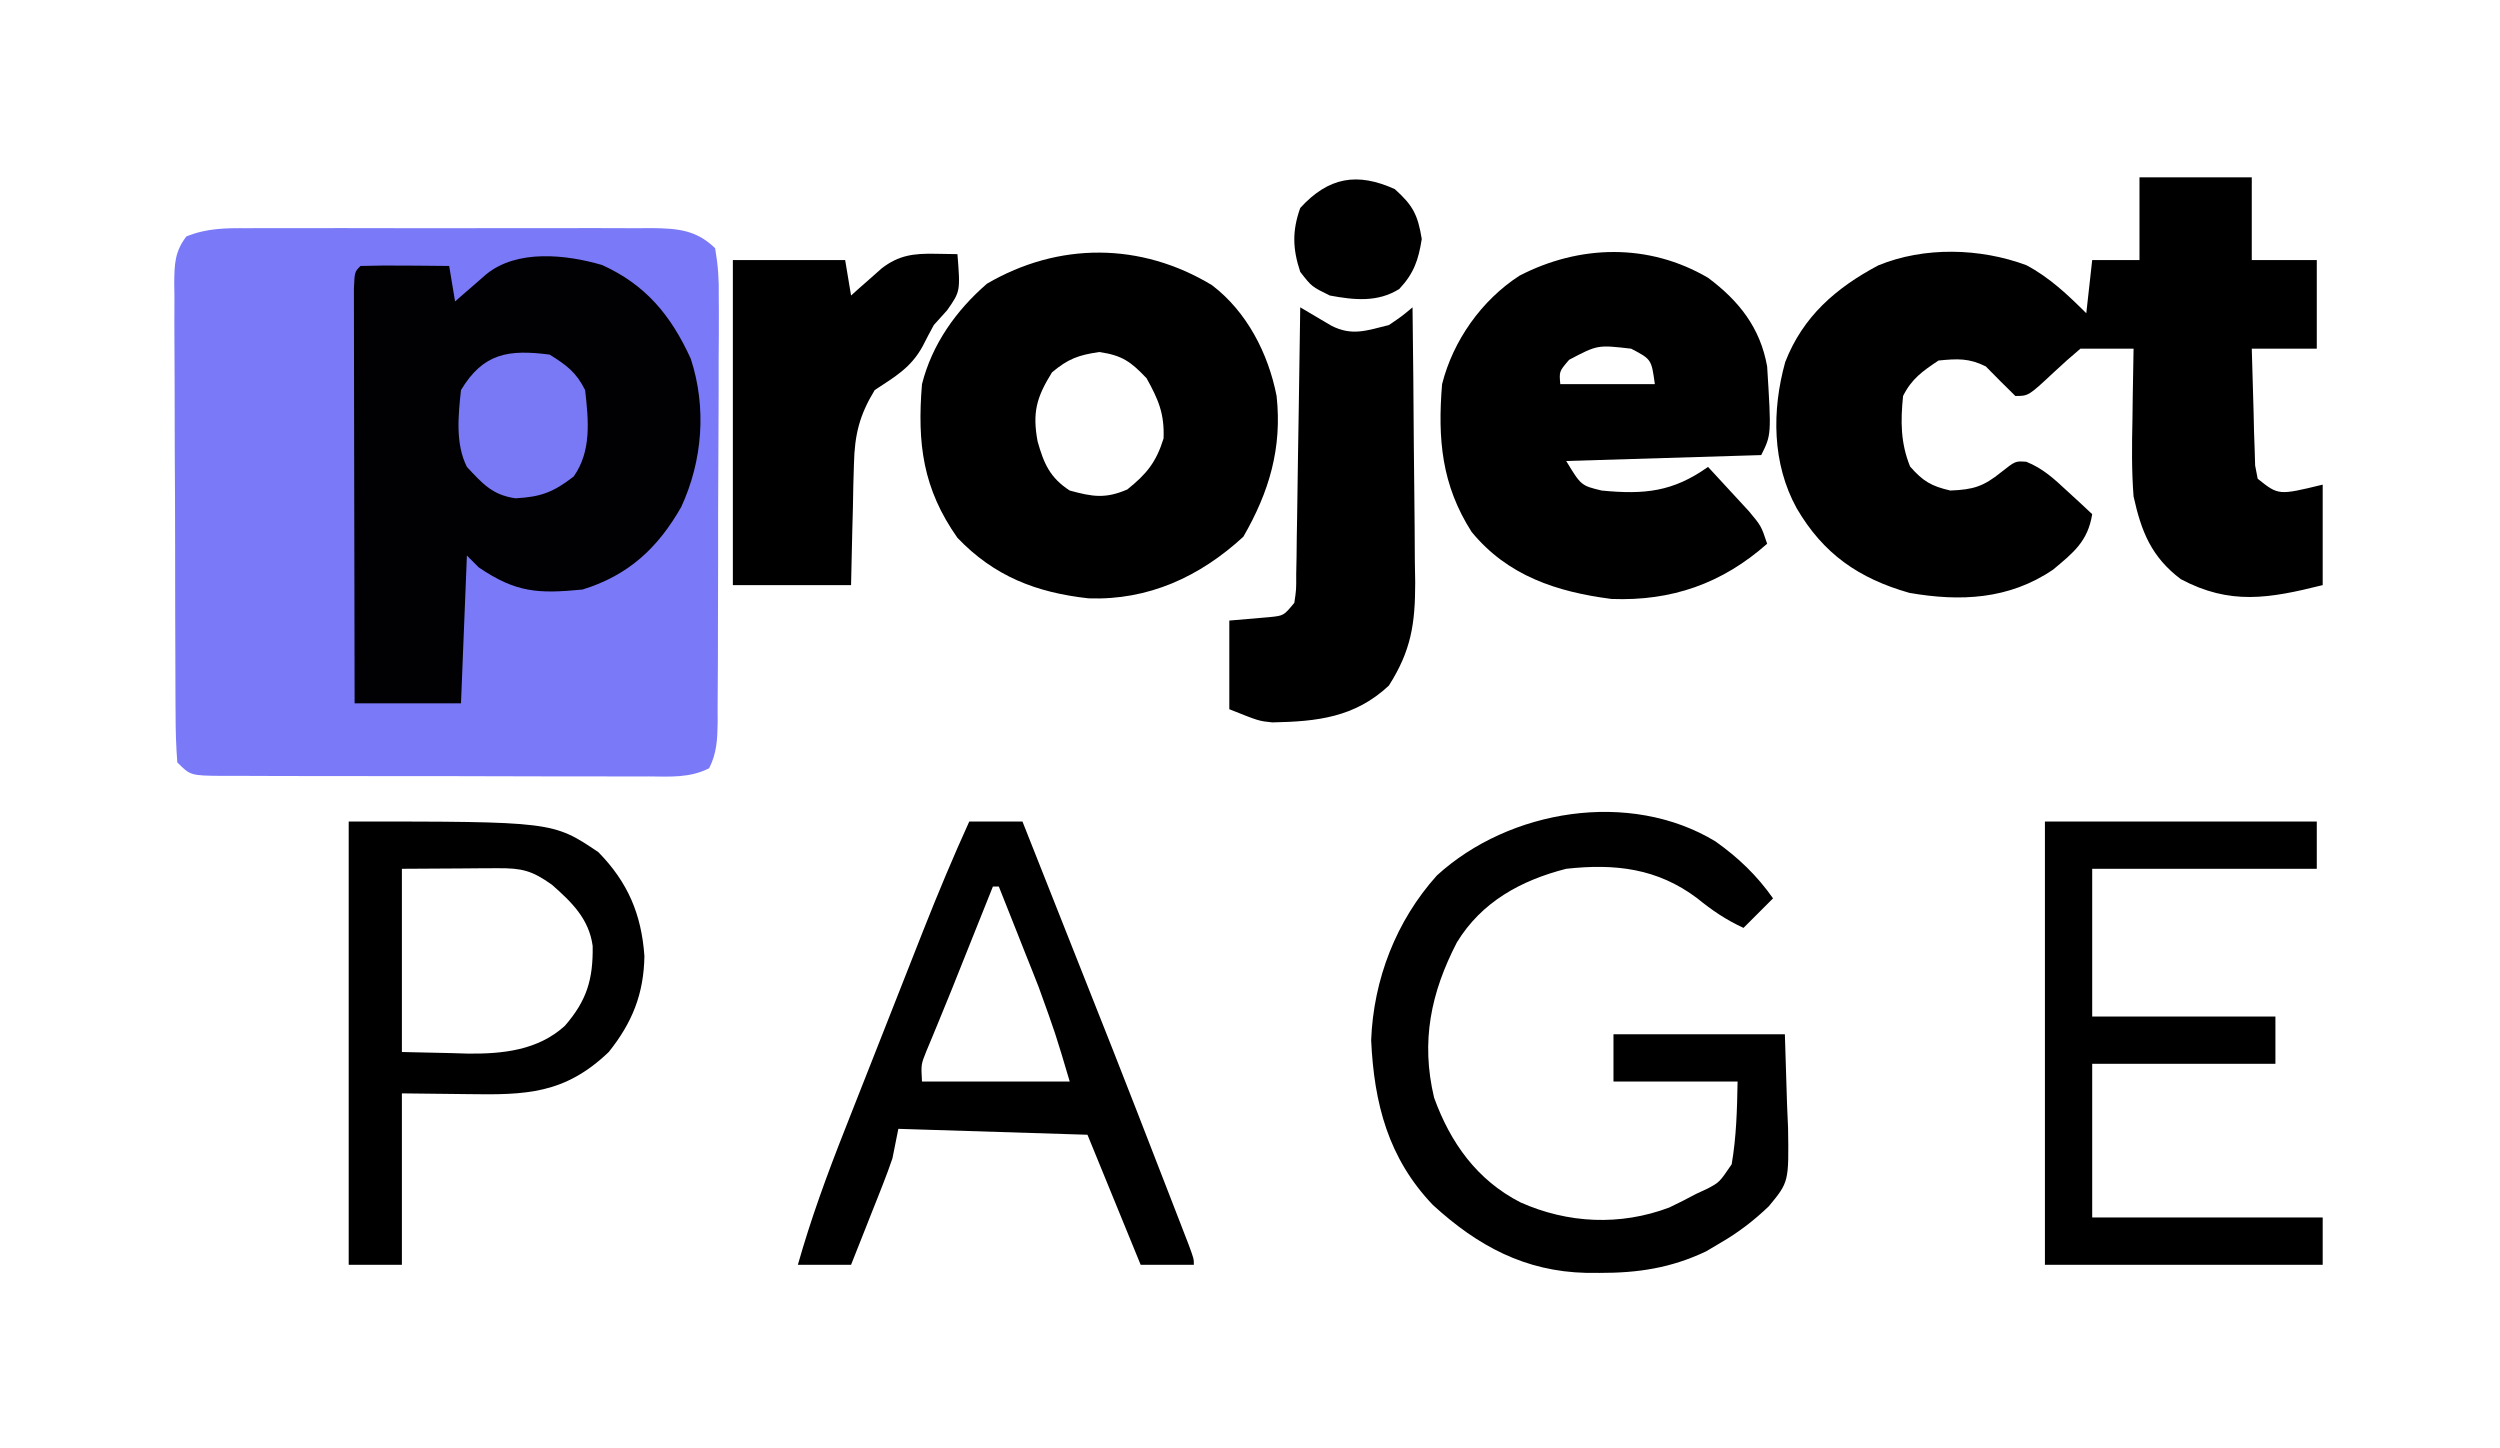
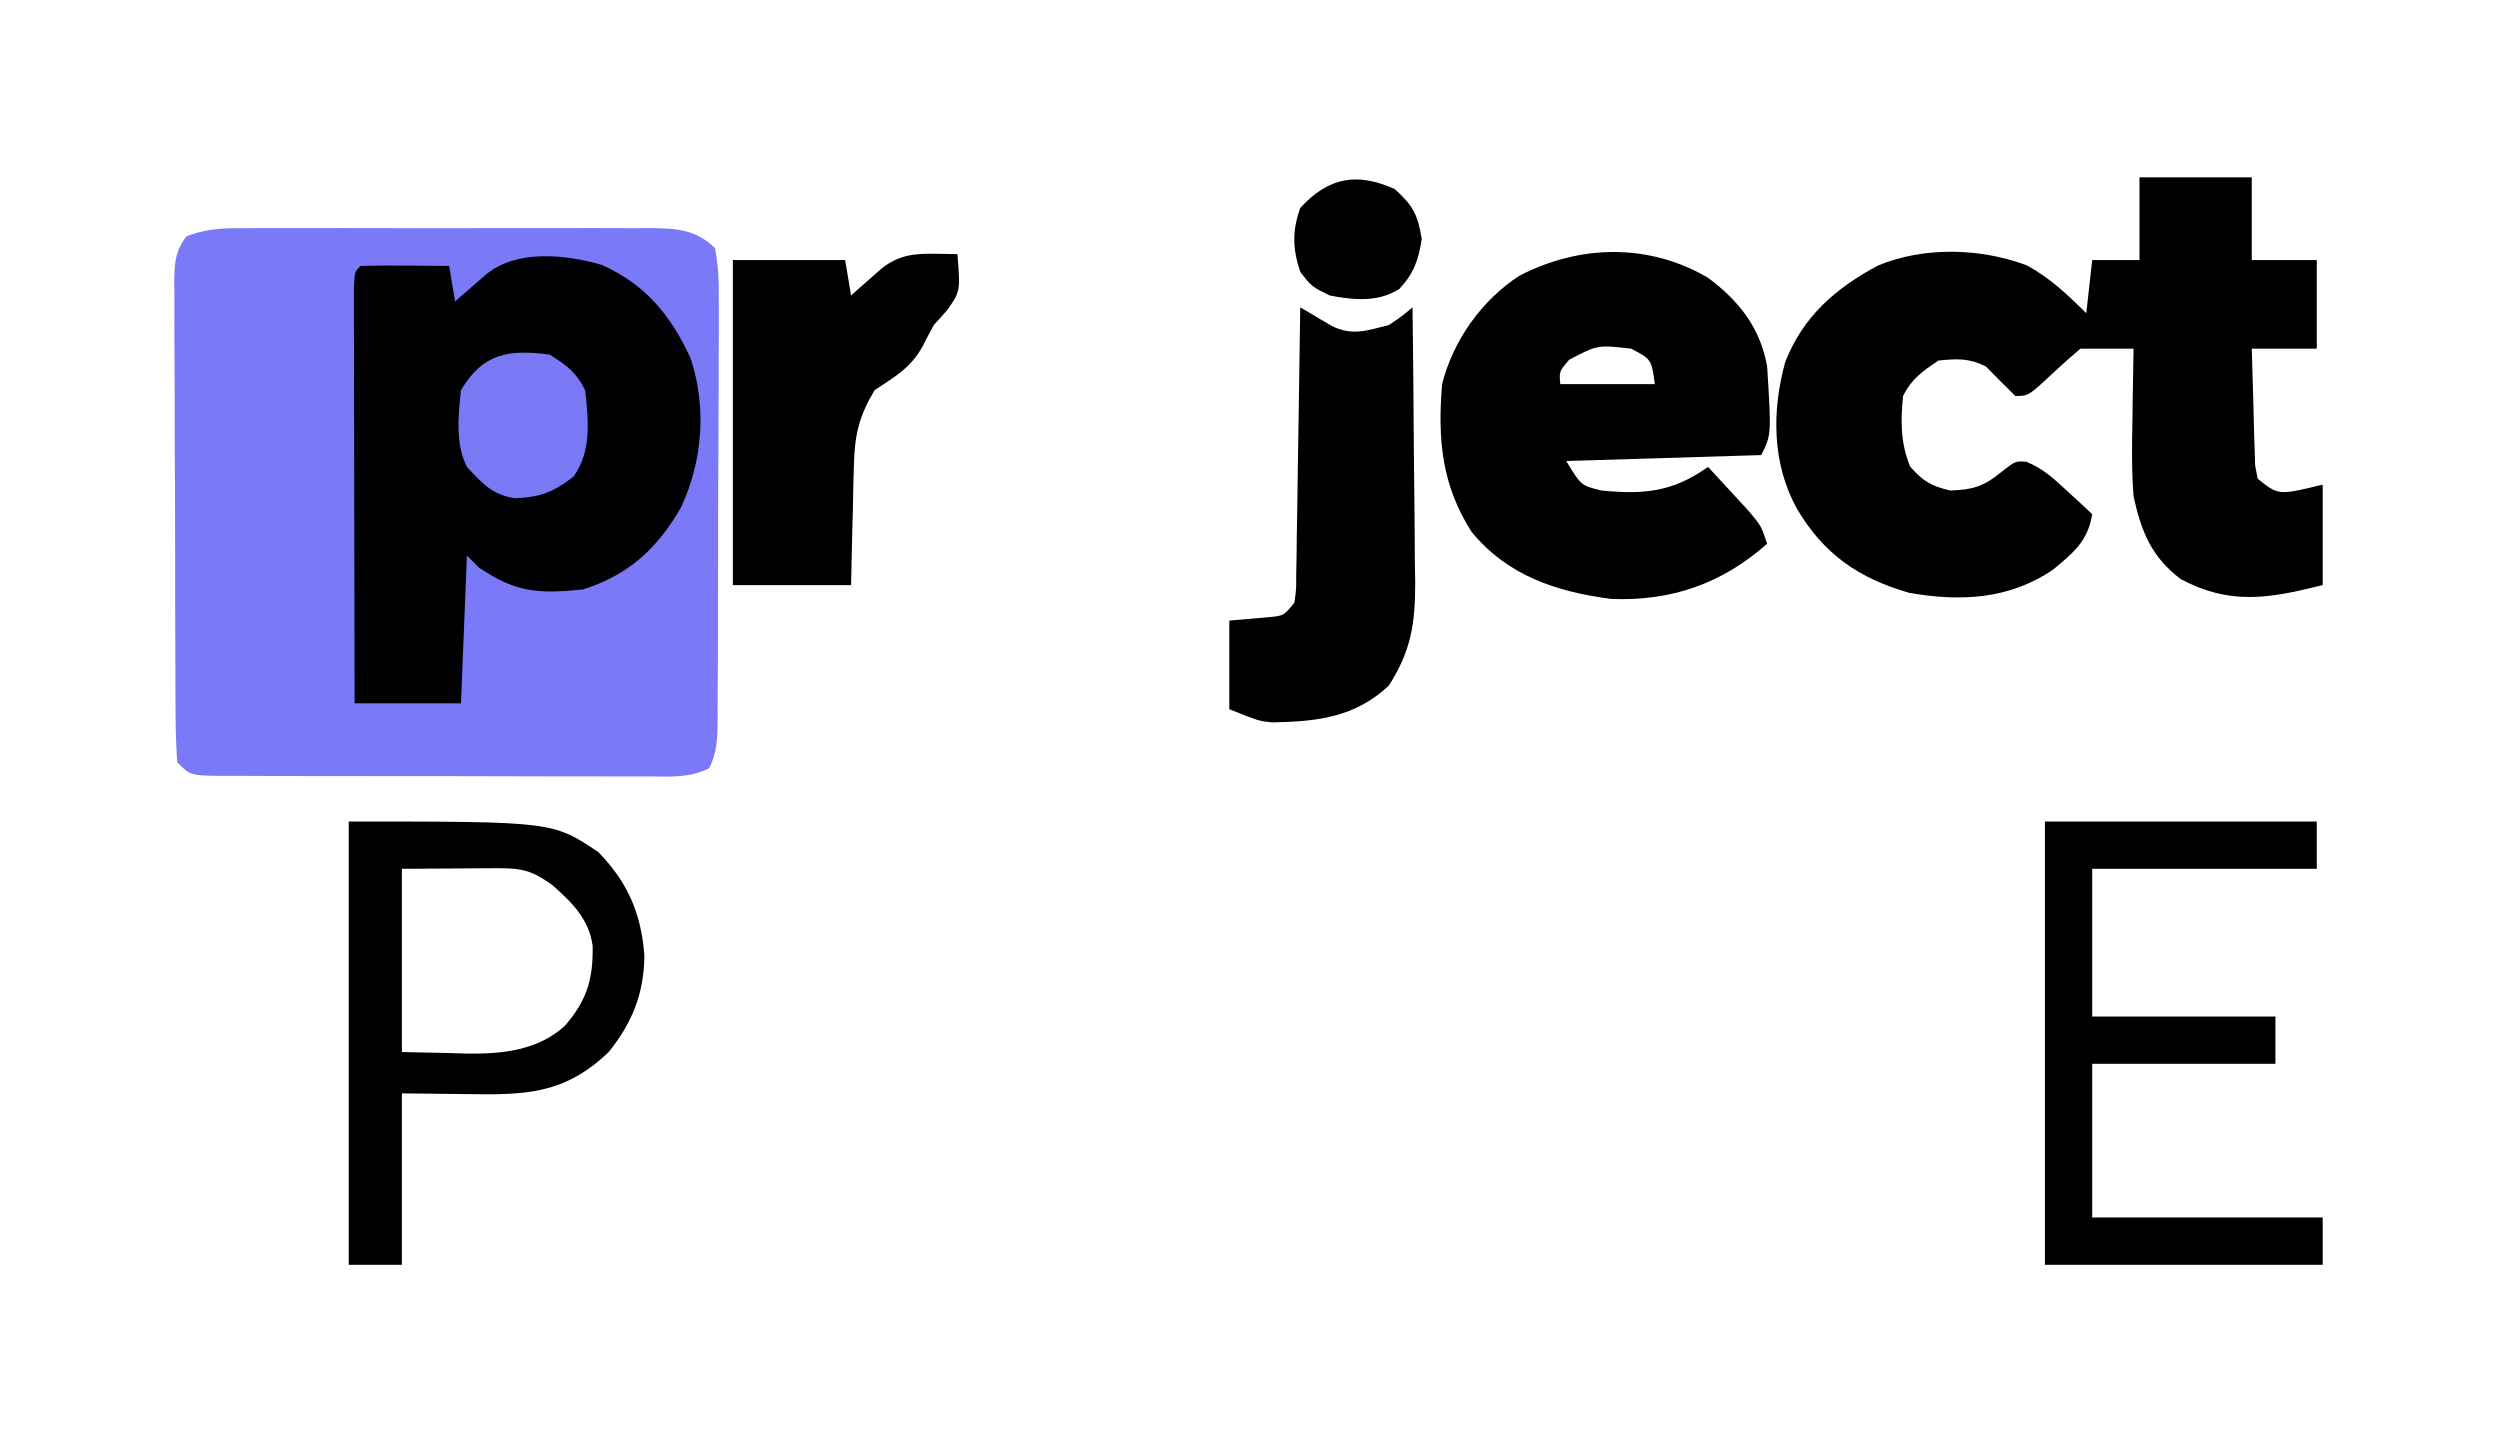
<svg xmlns="http://www.w3.org/2000/svg" version="1.1" width="423" height="245">
  <path d="M0 0 C1.189 -0.008 1.189 -0.008 2.401 -0.016 C5.018 -0.029 7.634 -0.02 10.25 -0.01 C12.071 -0.012 13.892 -0.015 15.713 -0.019 C19.528 -0.023 23.344 -0.017 27.159 -0.003 C32.046 0.014 36.933 0.004 41.82 -0.014 C45.58 -0.024 49.34 -0.021 53.1 -0.013 C54.902 -0.011 56.704 -0.014 58.505 -0.021 C61.026 -0.028 63.546 -0.017 66.066 0 C66.809 -0.006 67.551 -0.012 68.316 -0.018 C72.698 0.035 75.894 0.262 79.098 3.388 C79.601 6.308 79.762 8.652 79.713 11.576 C79.719 12.41 79.724 13.245 79.73 14.104 C79.742 16.866 79.717 19.626 79.692 22.388 C79.69 24.305 79.69 26.222 79.692 28.138 C79.69 32.157 79.671 36.175 79.64 40.193 C79.6 45.348 79.596 50.503 79.603 55.658 C79.606 59.616 79.594 63.575 79.577 67.533 C79.57 69.434 79.567 71.335 79.568 73.236 C79.566 75.891 79.545 78.546 79.518 81.201 C79.521 81.989 79.524 82.778 79.527 83.591 C79.482 86.44 79.393 88.81 78.084 91.377 C74.829 93.034 71.464 92.795 67.895 92.76 C67.058 92.764 66.222 92.768 65.361 92.772 C62.595 92.78 59.829 92.766 57.063 92.751 C55.144 92.751 53.225 92.751 51.306 92.753 C47.283 92.753 43.261 92.742 39.238 92.724 C34.074 92.702 28.91 92.701 23.746 92.708 C19.783 92.711 15.821 92.705 11.858 92.695 C9.954 92.691 8.049 92.69 6.145 92.691 C3.487 92.692 0.83 92.679 -1.828 92.663 C-2.62 92.665 -3.413 92.668 -4.229 92.67 C-9.673 92.617 -9.673 92.617 -11.902 90.388 C-12.111 87.634 -12.196 84.979 -12.193 82.222 C-12.199 81.378 -12.206 80.534 -12.213 79.665 C-12.232 76.865 -12.236 74.066 -12.238 71.267 C-12.244 69.327 -12.251 67.386 -12.258 65.446 C-12.27 61.374 -12.274 57.303 -12.273 53.232 C-12.273 48.008 -12.3 42.785 -12.334 37.561 C-12.356 33.552 -12.361 29.544 -12.359 25.535 C-12.362 23.609 -12.371 21.682 -12.386 19.756 C-12.406 17.065 -12.4 14.375 -12.388 11.683 C-12.399 10.884 -12.41 10.084 -12.422 9.26 C-12.386 6.094 -12.335 3.95 -10.366 1.394 C-6.916 -0.014 -3.666 -0.03 0 0 Z " fill="#7A7AF9" transform="translate(41.902,38.612)" />
  <path d="M0 0 C6.27 0 12.54 0 19 0 C19 4.62 19 9.24 19 14 C22.63 14 26.26 14 30 14 C30 18.95 30 23.9 30 29 C26.37 29 22.74 29 19 29 C19.087 32.626 19.193 36.25 19.312 39.875 C19.335 40.908 19.358 41.94 19.381 43.004 C19.416 43.99 19.452 44.976 19.488 45.992 C19.514 46.903 19.541 47.815 19.568 48.753 C19.782 49.865 19.782 49.865 20 51 C23.522 53.82 23.522 53.82 31 52 C31 57.61 31 63.22 31 69 C21.892 71.277 15.342 72.422 7 68 C1.996 64.219 0.321 59.953 -1 54 C-1.339 49.636 -1.286 45.311 -1.188 40.938 C-1.167 39.21 -1.167 39.21 -1.146 37.447 C-1.111 34.631 -1.062 31.816 -1 29 C-2.114 29 -3.228 29 -4.375 29 C-6.25 29 -8.125 29 -10 29 C-11.54 30.287 -13.034 31.629 -14.5 33 C-18.778 37 -18.778 37 -21 37 C-22.688 35.355 -24.354 33.687 -26 32 C-28.853 30.573 -30.835 30.69 -34 31 C-36.7 32.8 -38.542 34.084 -40 37 C-40.435 41.263 -40.428 44.942 -38.812 48.938 C-36.618 51.435 -35.238 52.247 -32 53 C-28.119 52.838 -26.418 52.338 -23.375 49.875 C-21 48 -21 48 -19.148 48.129 C-16.303 49.283 -14.497 50.98 -12.25 53.062 C-11.051 54.163 -11.051 54.163 -9.828 55.285 C-9.225 55.851 -8.622 56.417 -8 57 C-8.736 61.589 -11.162 63.5 -14.621 66.383 C-22.065 71.443 -30.314 71.818 -38.938 70.312 C-47.495 67.875 -53.5 63.716 -58 56 C-62.169 48.435 -62.224 39.473 -59.938 31.25 C-56.935 23.54 -51.371 18.723 -44.211 14.91 C-36.43 11.707 -26.971 11.958 -19.148 14.867 C-15.232 16.932 -12.121 19.896 -9 23 C-8.67 20.03 -8.34 17.06 -8 14 C-5.36 14 -2.72 14 0 14 C0 9.38 0 4.76 0 0 Z " fill="#000000" transform="translate(362,30)" />
  <path d="M0 0 C7.419 3.365 11.655 8.537 15.004 15.852 C17.715 24.114 17.012 33.118 13.391 40.945 C9.442 47.889 4.441 52.529 -3.309 54.914 C-10.854 55.65 -14.584 55.439 -20.871 51.164 C-21.531 50.504 -22.191 49.844 -22.871 49.164 C-23.201 57.414 -23.531 65.664 -23.871 74.164 C-29.811 74.164 -35.751 74.164 -41.871 74.164 C-41.894 64.663 -41.912 55.163 -41.923 45.662 C-41.928 41.251 -41.935 36.84 -41.947 32.428 C-41.957 28.175 -41.963 23.922 -41.966 19.668 C-41.968 18.042 -41.971 16.415 -41.977 14.789 C-41.984 12.519 -41.985 10.249 -41.985 7.979 C-41.987 6.684 -41.989 5.39 -41.991 4.056 C-41.871 1.164 -41.871 1.164 -40.871 0.164 C-38.341 0.091 -35.838 0.072 -33.309 0.102 C-32.598 0.106 -31.887 0.111 -31.154 0.115 C-29.393 0.127 -27.632 0.145 -25.871 0.164 C-25.541 2.144 -25.211 4.124 -24.871 6.164 C-24.389 5.743 -23.907 5.321 -23.41 4.887 C-22.779 4.339 -22.147 3.791 -21.496 3.227 C-20.556 2.409 -20.556 2.409 -19.598 1.574 C-14.387 -2.681 -6.137 -1.787 0 0 Z " fill="#010103" transform="translate(101.871,44.836)" />
-   <path d="M0 0 C5.891 4.479 9.525 11.535 10.934 18.75 C11.888 27.525 9.694 34.972 5.309 42.562 C-2.042 49.332 -10.758 53.349 -20.871 52.992 C-29.722 52.016 -36.844 49.26 -43.066 42.75 C-48.921 34.445 -49.894 26.798 -49.066 16.75 C-47.368 10.016 -43.293 4.262 -38.066 -0.25 C-25.968 -7.321 -12.039 -7.282 0 0 Z M-27.066 14.75 C-29.687 18.976 -30.409 21.535 -29.504 26.438 C-28.445 30.18 -27.431 32.568 -24.066 34.75 C-20.192 35.807 -18.033 36.167 -14.316 34.562 C-11.045 31.927 -9.448 29.976 -8.191 25.938 C-8.028 21.762 -9.045 19.389 -11.066 15.75 C-13.749 12.922 -15.202 11.876 -19.066 11.312 C-22.589 11.826 -24.331 12.458 -27.066 14.75 Z " fill="#000000" transform="translate(205.066,48.25)" />
  <path d="M0 0 C5.261 3.921 8.837 8.471 10 15 C10.719 26.562 10.719 26.562 9 30 C-7.335 30.495 -7.335 30.495 -24 31 C-21.474 35.158 -21.474 35.158 -18 36 C-10.779 36.701 -5.95 36.231 0 32 C1.485 33.599 2.963 35.204 4.438 36.812 C5.261 37.706 6.085 38.599 6.934 39.52 C9 42 9 42 10 45 C2.402 51.727 -6.138 54.733 -16.328 54.344 C-25.632 53.147 -33.924 50.407 -40 43 C-45.074 35.062 -45.767 27.309 -45 18 C-43.141 10.63 -38.307 3.785 -31.91 -0.352 C-21.723 -5.626 -10.03 -5.883 0 0 Z M-23.5 13.875 C-25.192 15.839 -25.192 15.839 -25 18 C-19.72 18 -14.44 18 -9 18 C-9.574 13.798 -9.574 13.798 -13 12 C-18.684 11.339 -18.684 11.339 -23.5 13.875 Z " fill="#000000" transform="translate(289,47)" />
-   <path d="M0 0 C3.889 2.768 6.983 5.715 9.754 9.641 C8.104 11.291 6.454 12.941 4.754 14.641 C1.806 13.281 -0.546 11.687 -3.059 9.641 C-9.816 4.547 -16.974 3.73 -25.246 4.641 C-32.921 6.607 -39.566 10.24 -43.75 17.109 C-48.143 25.619 -49.866 33.828 -47.598 43.367 C-44.826 51.018 -40.33 57.317 -32.996 61.078 C-24.962 64.662 -16.111 65.082 -7.809 61.953 C-6.27 61.219 -4.747 60.45 -3.246 59.641 C-2.614 59.348 -1.983 59.055 -1.332 58.754 C0.686 57.679 0.686 57.679 2.754 54.641 C3.557 49.905 3.664 45.472 3.754 40.641 C-3.176 40.641 -10.106 40.641 -17.246 40.641 C-17.246 38.001 -17.246 35.361 -17.246 32.641 C-7.676 32.641 1.894 32.641 11.754 32.641 C11.878 36.621 12.001 40.602 12.129 44.703 C12.211 46.565 12.211 46.565 12.294 48.465 C12.432 57.635 12.432 57.635 9.039 61.742 C6.512 64.163 3.855 66.205 0.816 67.953 C-0.373 68.659 -0.373 68.659 -1.586 69.379 C-7.514 72.191 -13.096 73.03 -19.559 73.016 C-20.304 73.014 -21.05 73.012 -21.818 73.011 C-32.197 72.781 -40.21 68.478 -47.809 61.516 C-55.338 53.636 -57.758 44.362 -58.246 33.641 C-57.85 23.371 -54.033 13.455 -47.121 5.766 C-34.865 -5.421 -14.493 -8.771 0 0 Z " fill="#000000" transform="translate(290.246,142.359)" />
-   <path d="M0 0 C2.97 0 5.94 0 9 0 C25.379 41.306 25.379 41.306 33.062 61.125 C33.319 61.786 33.576 62.447 33.841 63.128 C34.553 64.962 35.263 66.797 35.973 68.633 C36.367 69.653 36.762 70.672 37.168 71.723 C38 74 38 74 38 75 C35.03 75 32.06 75 29 75 C26.03 67.74 23.06 60.48 20 53 C9.44 52.67 -1.12 52.34 -12 52 C-12.33 53.65 -12.66 55.3 -13 57 C-13.507 58.488 -14.051 59.964 -14.629 61.426 C-15.098 62.62 -15.098 62.62 -15.576 63.838 C-15.902 64.655 -16.227 65.471 -16.562 66.312 C-16.892 67.148 -17.221 67.984 -17.561 68.846 C-18.37 70.899 -19.184 72.95 -20 75 C-22.97 75 -25.94 75 -29 75 C-26.778 67.167 -24.03 59.658 -21.035 52.09 C-20.561 50.882 -20.086 49.675 -19.597 48.431 C-18.599 45.891 -17.597 43.352 -16.594 40.814 C-15.318 37.586 -14.047 34.356 -12.778 31.126 C-11.554 28.009 -10.326 24.893 -9.098 21.777 C-8.646 20.63 -8.195 19.483 -7.73 18.301 C-5.29 12.132 -2.744 6.04 0 0 Z M4 11 C3.779 11.553 3.557 12.107 3.329 12.677 C1.6 17.001 -0.13 21.325 -1.859 25.648 C-2.209 26.527 -2.559 27.406 -2.92 28.312 C-3.655 30.142 -4.402 31.968 -5.158 33.79 C-5.524 34.677 -5.889 35.563 -6.266 36.477 C-6.765 37.673 -6.765 37.673 -7.274 38.893 C-8.163 41.101 -8.163 41.101 -8 44 C0.25 44 8.5 44 17 44 C14.59 35.879 14.59 35.879 11.738 27.992 C11.342 26.987 10.946 25.981 10.537 24.945 C10.133 23.932 9.729 22.919 9.312 21.875 C8.689 20.297 8.689 20.297 8.053 18.688 C7.039 16.124 6.021 13.561 5 11 C4.67 11 4.34 11 4 11 Z " fill="#000000" transform="translate(164,139)" />
  <path d="M0 0 C15.18 0 30.36 0 46 0 C46 2.64 46 5.28 46 8 C33.46 8 20.92 8 8 8 C8 16.25 8 24.5 8 33 C18.23 33 28.46 33 39 33 C39 35.64 39 38.28 39 41 C28.77 41 18.54 41 8 41 C8 49.58 8 58.16 8 67 C20.87 67 33.74 67 47 67 C47 69.64 47 72.28 47 75 C31.49 75 15.98 75 0 75 C0 50.25 0 25.5 0 0 Z " fill="#000000" transform="translate(346,139)" />
  <path d="M0 0 C34.543 0 34.543 0 42.25 5.188 C47.226 10.276 49.534 15.669 50.035 22.77 C49.935 29.138 47.992 34.01 44 39 C36.545 46.131 29.958 46.281 20.125 46.125 C16.454 46.084 12.783 46.042 9 46 C9 55.57 9 65.14 9 75 C6.03 75 3.06 75 0 75 C0 50.25 0 25.5 0 0 Z M9 8 C9 18.23 9 28.46 9 39 C13.207 39.093 13.207 39.093 17.5 39.188 C18.367 39.215 19.234 39.242 20.127 39.27 C26.029 39.332 31.982 38.735 36.564 34.583 C40.291 30.287 41.364 26.723 41.281 21.059 C40.652 16.449 37.729 13.642 34.375 10.688 C30.996 8.287 29.307 7.878 25.211 7.902 C24.363 7.905 23.515 7.907 22.642 7.91 C21.564 7.919 20.486 7.928 19.375 7.938 C14.239 7.968 14.239 7.968 9 8 Z " fill="#000000" transform="translate(59,139)" />
  <path d="M0 0 C1.748 1.033 3.497 2.065 5.245 3.098 C8.772 4.911 11.253 3.921 15 3 C17.198 1.512 17.198 1.512 19 0 C19.102 7.829 19.172 15.657 19.22 23.486 C19.238 26.148 19.267 28.809 19.302 31.471 C19.35 35.303 19.373 39.136 19.391 42.969 C19.411 44.152 19.432 45.336 19.453 46.556 C19.455 53.531 18.767 58.075 15 64 C9.234 69.399 2.841 70.084 -4.719 70.23 C-7 70 -7 70 -12 68 C-12 63.05 -12 58.1 -12 53 C-9.721 52.805 -7.443 52.609 -5.164 52.414 C-2.797 52.171 -2.797 52.171 -1 50 C-0.669 47.778 -0.669 47.778 -0.681 45.183 C-0.661 44.182 -0.641 43.181 -0.621 42.15 C-0.604 40.525 -0.604 40.525 -0.586 38.867 C-0.557 37.207 -0.557 37.207 -0.527 35.513 C-0.467 31.967 -0.421 28.421 -0.375 24.875 C-0.337 22.475 -0.298 20.076 -0.258 17.676 C-0.162 11.784 -0.077 5.892 0 0 Z " fill="#000000" transform="translate(220,52)" />
  <path d="M0 0 C1.887 0.031 1.887 0.031 3.812 0.062 C4.306 6.357 4.306 6.357 2.062 9.562 C0.949 10.8 0.949 10.8 -0.188 12.062 C-0.833 13.239 -1.457 14.427 -2.062 15.625 C-4.062 19.291 -6.714 20.772 -10.188 23.062 C-12.774 27.314 -13.582 30.611 -13.699 35.555 C-13.735 36.754 -13.77 37.952 -13.807 39.188 C-13.829 40.425 -13.852 41.663 -13.875 42.938 C-13.909 44.198 -13.943 45.459 -13.979 46.758 C-14.061 49.859 -14.126 52.961 -14.188 56.062 C-20.788 56.062 -27.387 56.062 -34.188 56.062 C-34.188 37.913 -34.188 19.762 -34.188 1.062 C-27.918 1.062 -21.648 1.062 -15.188 1.062 C-14.857 3.042 -14.527 5.022 -14.188 7.062 C-13.717 6.641 -13.246 6.219 -12.762 5.785 C-12.139 5.237 -11.516 4.689 -10.875 4.125 C-10.26 3.58 -9.645 3.034 -9.012 2.473 C-6.089 0.213 -3.567 -0.058 0 0 Z " fill="#000000" transform="translate(158.188,42.938)" />
  <path d="M0 0 C2.87 1.794 4.491 2.983 6 6 C6.576 11.038 7.12 16.317 4.062 20.625 C0.632 23.285 -1.502 24.084 -5.777 24.312 C-9.673 23.765 -11.359 21.839 -14 19 C-15.968 15.065 -15.464 10.289 -15 6 C-11.228 -0.287 -6.928 -0.897 0 0 Z " fill="#7979F6" transform="translate(93,60)" />
  <path d="M0 0 C3.081 2.765 3.893 4.345 4.562 8.438 C4.004 11.972 3.238 14.251 0.758 16.895 C-2.896 19.193 -6.896 18.768 -11 18 C-14.062 16.5 -14.062 16.5 -16 14 C-17.296 10.096 -17.379 7.066 -16 3.188 C-11.212 -2.049 -6.363 -2.881 0 0 Z " fill="#000000" transform="translate(236,32)" />
</svg>